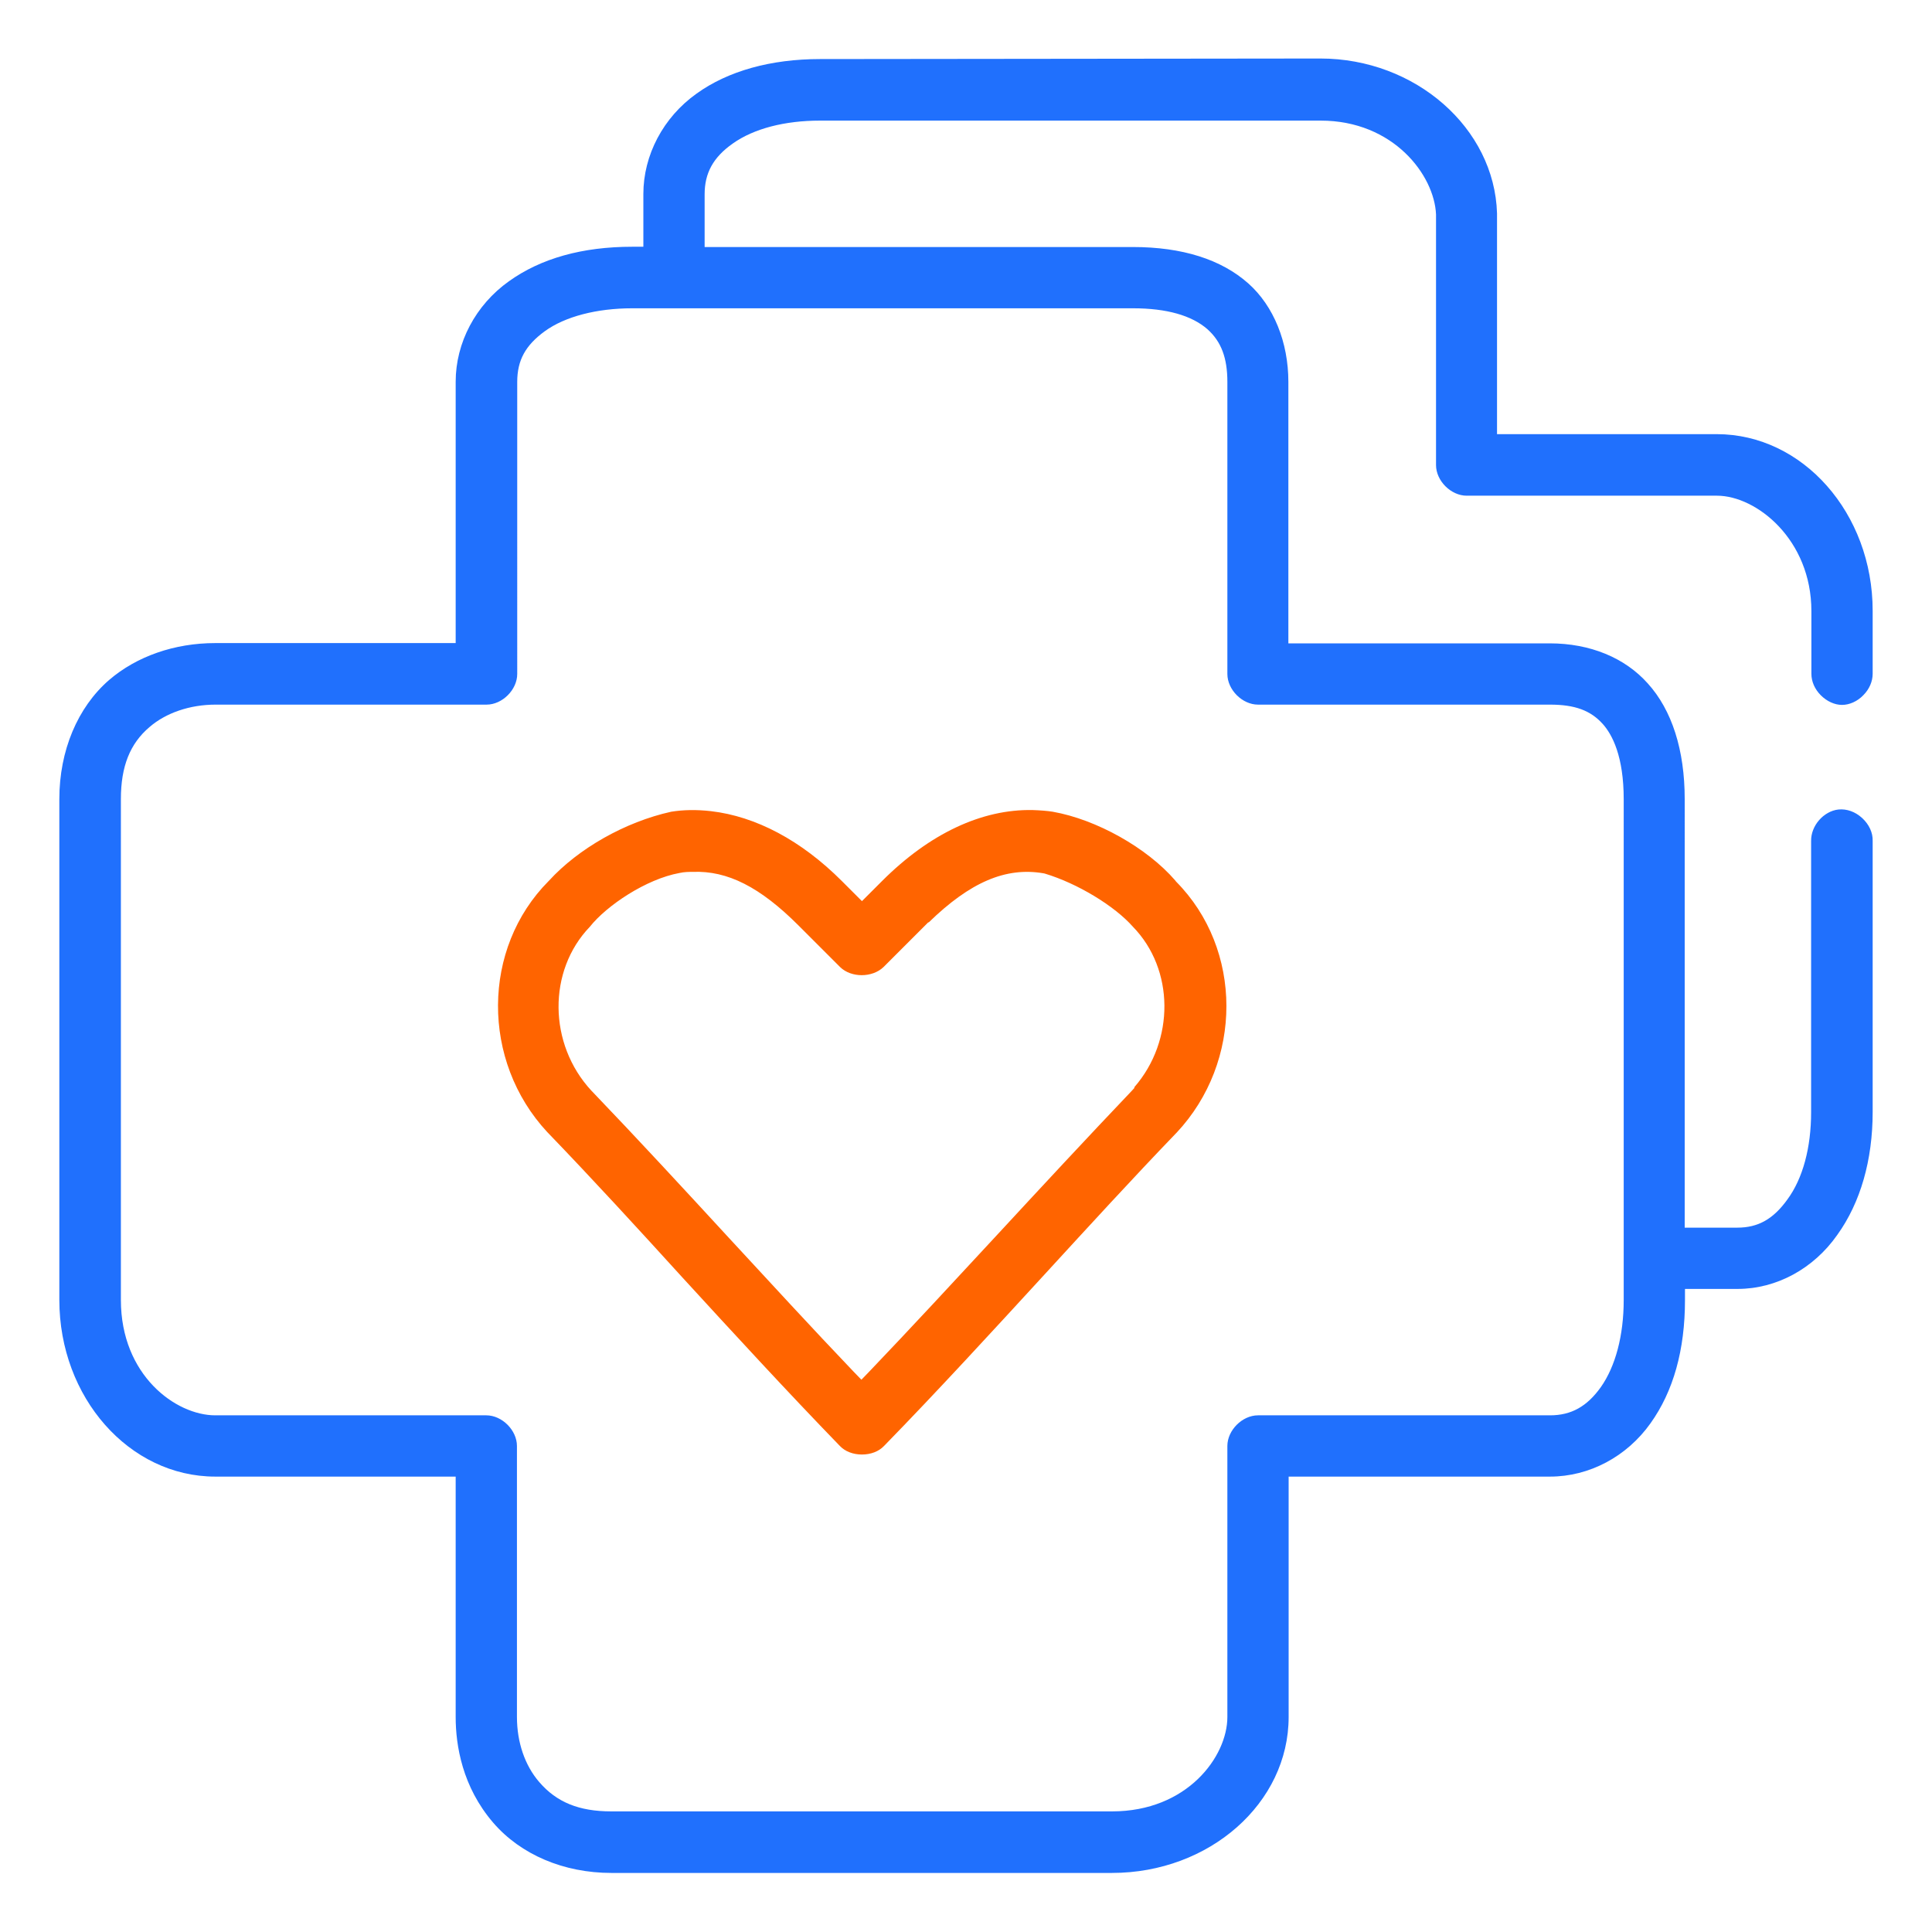
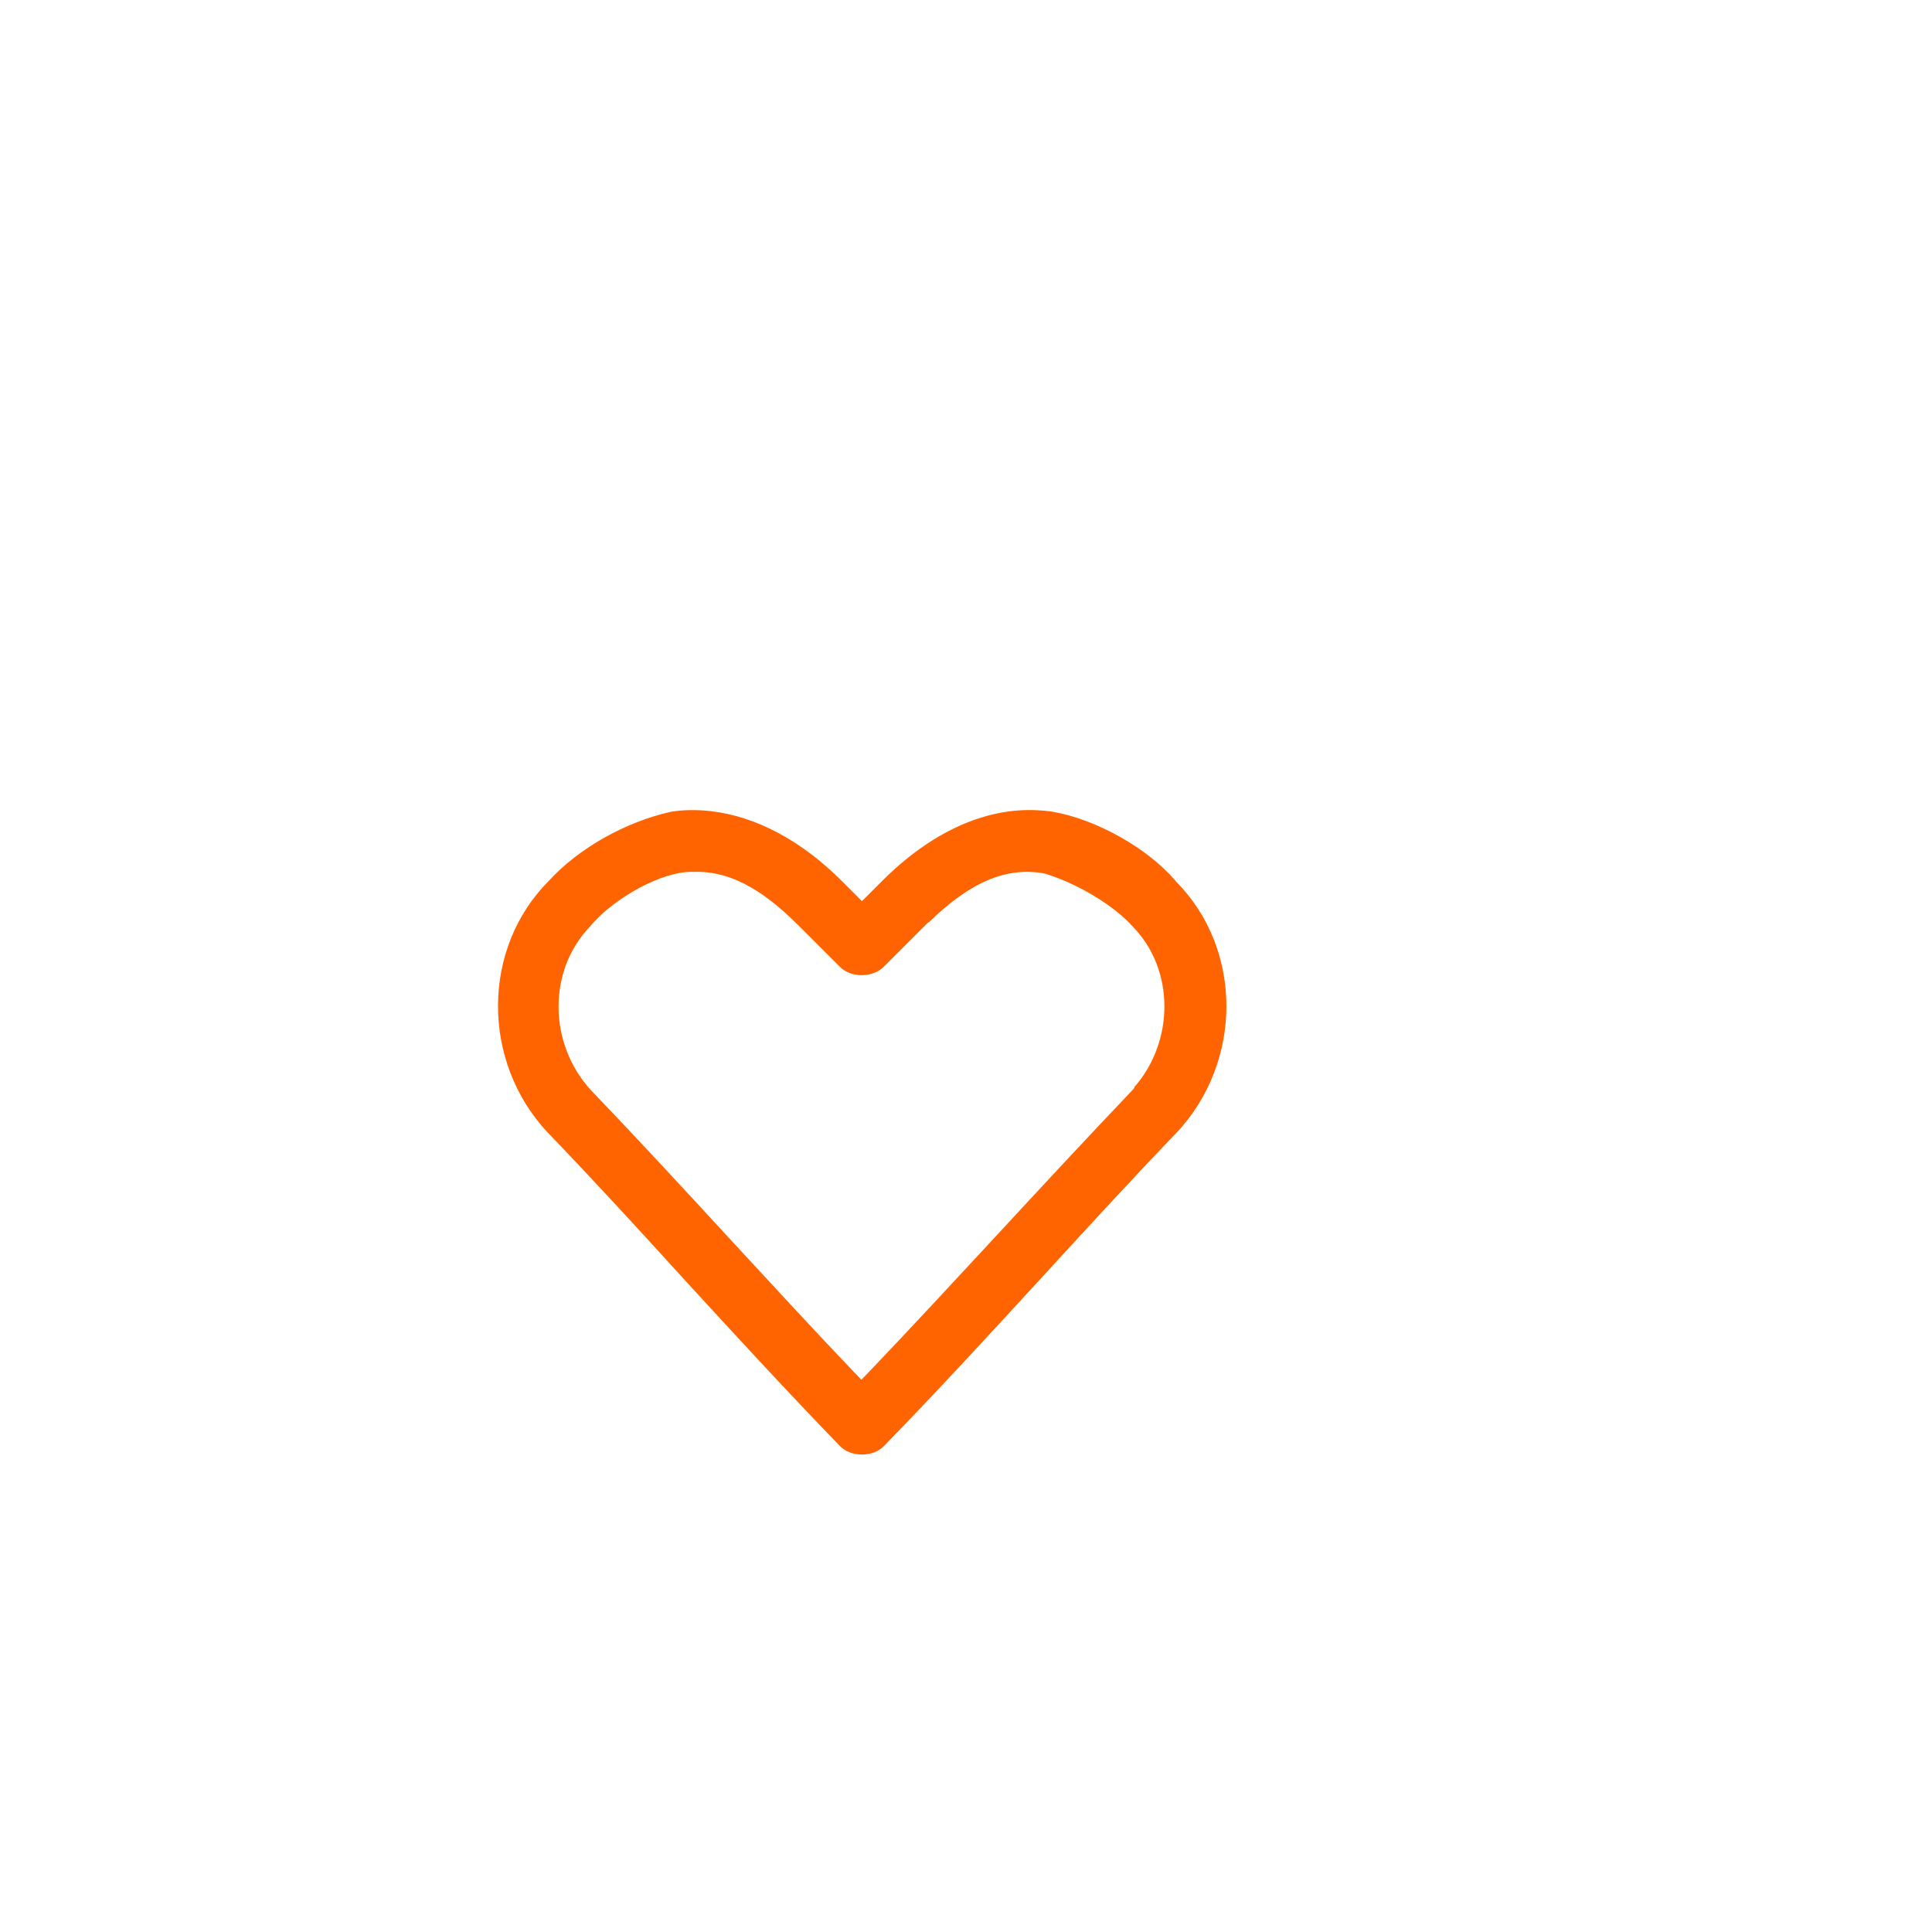
<svg xmlns="http://www.w3.org/2000/svg" id="Layer_1" x="0px" y="0px" viewBox="0 0 700 700" style="enable-background:new 0 0 700 700;" xml:space="preserve">
  <style type="text/css"> .st0{fill:#2070FD;} .st1{fill:#FF6400;} </style>
  <g>
-     <path class="st0" d="M178.7,660.4c10,11.6,25.6,18.2,42.8,18.2h181.4c35.3,0,64-25.3,64-56.5V535h94.7c14.2,0,27.8-7.2,36.4-19.3 c8.3-11.6,12.5-26.6,12.5-44.7v-4h19.1c14,0,27.5-7.3,36.1-19.6c8.4-11.7,12.8-27.1,12.8-44.5v-98.2c0.1-3-1.3-6-3.8-8.3 s-5.6-3.4-8.6-3.1c-5.4,0.6-10,5.9-9.9,11.4V403c0,12.8-3,24-8.6,31.6c-5.1,7.1-10.6,10.2-18.1,10.2h-19.1V289.5 c0-17.7-4.6-32.2-13.4-41.9c-8.3-9.3-20.9-14.5-35.5-14.5h-94.7v-94.7c0-14.4-5.3-27.5-14.5-35.7c-9.8-8.7-23.9-13.2-41.9-13.2 H255.3V70.4c0-7.7,3.1-13.4,10.2-18.4c7.6-5.4,18.8-8.3,31.6-8.3h181.4c26.4,0,41.2,19.8,41.8,34v0.4v90.4 c0,5.7,5.4,11.1,11.1,11.1h90.7c14.3,0,34.2,15.9,34.2,41.8v22.7c0,2.8,1.2,5.6,3.4,7.8s5,3.5,7.7,3.5s5.6-1.3,7.7-3.5 c2.2-2.2,3.4-5,3.4-7.8v-22.8c0-35.3-25.3-64-56.5-64h-79.6v-80c-0.9-30.9-29.6-56.1-64-56.1l-181.3,0.2 c-17.8,0-33.3,4.3-44.7,12.5c-12.1,8.6-19.3,22.3-19.3,36.4v19.1h-4c-18.1,0-33.1,4.2-44.7,12.5c-12.1,8.6-19.3,22.3-19.3,36.4V233 H78c-14.8,0-28.5,4.8-38.5,13.4c-11.4,9.9-18,25.6-18,43.1V471c0,35.3,25.3,64,56.5,64h87.1v87.1 C165.1,632.4,167.5,647.4,178.7,660.4z M78,512.8c-14.3,0-34.2-14.5-34.2-41.8V289.5c0-11.8,3.3-20.1,10.4-26.1 c5.9-5.1,14.6-8.1,23.9-8.1h98.2c5.7,0,11.1-5.4,11.1-11.1V138.4c0-7.9,3-13.3,10-18.4c7.3-5.3,18.8-8.3,31.7-8.3h181.4 c12.2,0,21.3,2.6,27,7.6c5,4.5,7.2,10.4,7.2,19.1v105.8c0,5.7,5.4,11.1,11.1,11.1h105.8c9,0,14.7,2.1,19.1,7 c3.5,3.9,7.6,11.8,7.6,27.3V471c0,12.9-3,24.1-8.3,31.6c-5,7-10.7,10.2-18.4,10.2H455.8c-5.7,0-11.1,5.4-11.1,11.1v98.2 c0,14.3-14.5,34.2-41.8,34.2H221.5c-11.7,0-19.8-3.3-26.1-10.6c-5.2-6-8.1-14.4-8.1-23.6v-98.2c0-5.7-5.4-11.1-11.1-11.1L78,512.8 L78,512.8z" />
    <path class="st1" d="M425.8,319c-10.2-11.8-28.5-22.1-44.4-24.9c-1.9-0.3-4.3-0.5-7.2-0.6c-18.4-0.4-37.4,8.5-54.6,25.7l-7.3,7.3 l-7.3-7.3c-14.7-14.7-31.1-23.4-47.4-25.3c-5.3-0.6-10-0.5-14.4,0.2c-16.7,3.7-33.6,13.3-44.3,25l-0.1,0.1 c-24.3,24.4-24.5,65.2-0.5,91l0.2,0.2c16.1,16.7,32.7,34.8,48.7,52.4c18.7,20.4,38.1,41.5,57.1,61.1c1.9,2,4.8,3.1,8,3.1 s6.1-1.1,8-3.1c19.5-20,39.3-41.6,58.4-62.4c15.6-17,31.8-34.7,47.4-50.9l0.2-0.2c24.1-25.7,24.1-66.5-0.2-91L425.8,319z M411,393.9v0.3l-1.1,1.2c-16.1,16.9-32.7,34.8-48.7,52.1c-15.2,16.4-30.9,33.4-46.2,49.4l-2.9,3l-2.9-3 c-15-15.7-30.4-32.5-45.3-48.6c-16.2-17.6-33-35.8-49.4-52.9l-0.2-0.2c-15.7-16.9-15.9-43.5-0.6-59.4c6.1-7.7,20.4-17.3,32.5-19.5 c1.8-0.4,3.4-0.4,4.8-0.4c12.6-0.5,24.4,5.5,38.3,19.4l15.1,15.1c4,3.9,11.6,3.9,15.7,0l16.2-16.2h0.2c15-14.6,27.9-20.1,41.5-17.8 l0.5,0.1c12,3.6,25.4,11.8,32,19.3C425.5,351.2,425.7,377,411,393.9z" />
  </g>
</svg>